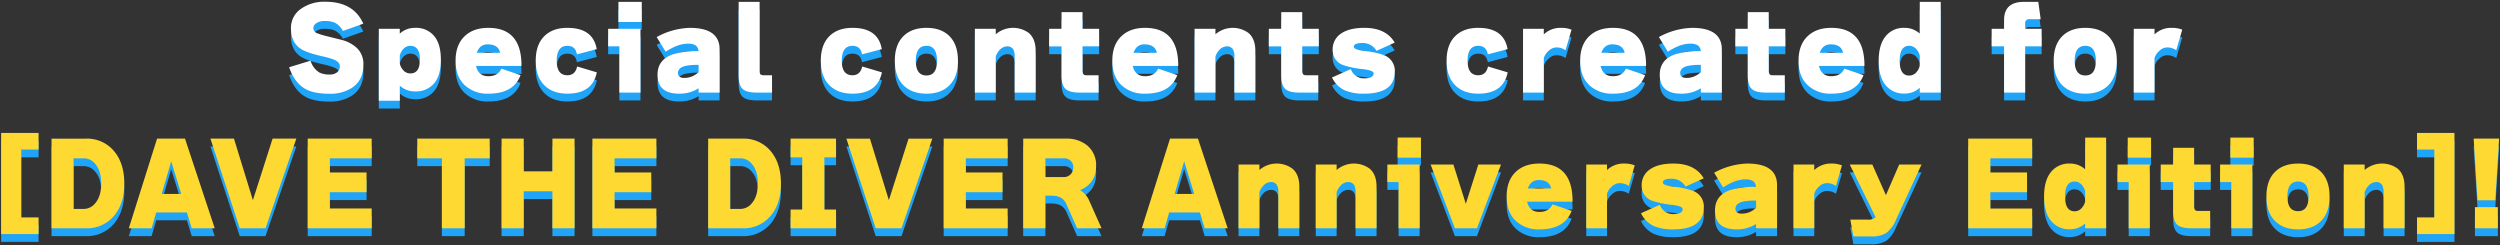
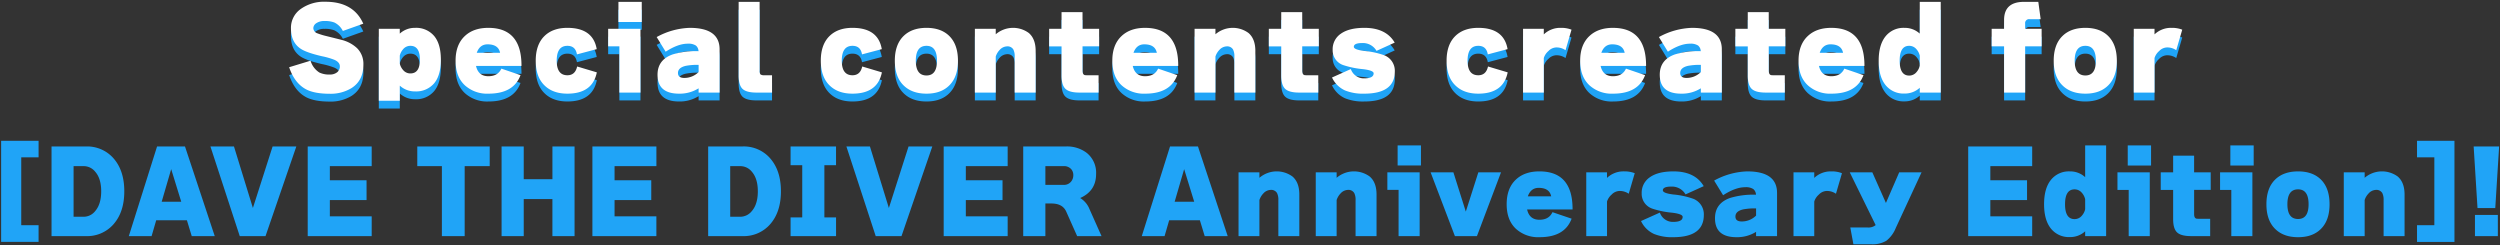
<svg xmlns="http://www.w3.org/2000/svg" width="958" height="94" viewBox="0 0 958 94">
  <rect x="0" y="0" width="958" height="94" fill="#333333" stroke="none" />
  <defs>
    <style>
      .cls-1 {
        fill: #20a4f7;
      }

      .cls-1, .cls-2, .cls-3 {
        fill-rule: evenodd;
      }

      .cls-2 {
        fill: #fed931;
      }

      .cls-3 {
        fill: #fff;
      }
    </style>
  </defs>
  <path id="Special_contents_created_for_DAVE_THE_DIVER_Anniversary_Editi" data-name="Special contents created for  [DAVE THE DIVER Anniversary Editi" class="cls-1" d="M136.833,21.464a13.384,13.384,0,0,0-5.535-3.075q-0.246-.082-6.191-1.558a26.288,26.288,0,0,1-3.608-1.107,2.191,2.191,0,0,1-1.435-1.927,2.346,2.346,0,0,1,.984-1.8,5.327,5.327,0,0,1,3.321-.943,9.941,9.941,0,0,1,3.772.574,7.108,7.108,0,0,1,3.239,3.239l7.831-2.788q-3.732-8.4-14.473-8.4a15.345,15.345,0,0,0-9.553,2.809,8.817,8.817,0,0,0-3.69,7.359q0,5.289,3.649,7.79,2.214,1.517,8.2,2.911a28.53,28.53,0,0,1,4.838,1.394q2.049,0.944,2.05,2.46a2.823,2.823,0,0,1-1.046,2.3,4.282,4.282,0,0,1-2.808.861,8.518,8.518,0,0,1-4.018-.779A8.086,8.086,0,0,1,119,26.261l-8.2,2.5q2.091,6.191,6.6,8.528,3.2,1.639,8.979,1.64a15.286,15.286,0,0,0,8.323-2.173q4.551-2.911,4.551-8.979a8.458,8.458,0,0,0-2.419-6.314h0Zm29.5-4.715a9.016,9.016,0,0,0-7.277-3.075,8.467,8.467,0,0,0-5.863,2.214V14.043H145.16V41.6H153.2V35.814a8.467,8.467,0,0,0,5.863,2.214,9.016,9.016,0,0,0,7.277-3.075q2.6-3.075,2.6-9.1T166.336,16.749ZM157.255,31.14a3.57,3.57,0,0,1-2.788-1.312,5.574,5.574,0,0,1-1.271-2.46V24.334a5.582,5.582,0,0,1,1.271-2.46,3.572,3.572,0,0,1,2.788-1.312q3.648,0,3.649,5.289t-3.649,5.289h0Zm29.577-11.152q4.142,0,4.8,3.239h-8.938q1.147-3.238,4.141-3.239h0Zm13,8.118q0-14.431-12.71-14.432-5.658,0-8.979,3.116-3.567,3.321-3.567,9.471t3.608,9.471a12.644,12.644,0,0,0,9.02,3.157q9.635,0,12.259-7.093l-7.339-2.5q-1.312,2.912-5,2.911-3.813,0-4.715-3.936h17.425V28.106Zm21.328,0.369q-0.738,3.362-3.731,3.362-4.1,0-4.1-5.576,0-5.7,4.1-5.7,3.115,0,3.649,3.28l7.585-2.009q-1.393-8.158-11.234-8.159-5.575,0-8.774,3.116-3.361,3.281-3.362,9.471t3.362,9.471q3.2,3.157,8.774,3.157,9.635,0,11.275-8.159Zm24.76-24.764h-8.938v7.708h8.938V3.711Zm-0.492,10.332H233.043v6.724h4.305V38.479h8.077V14.043Zm22.284,24.436h8.036V21.915q0-8.241-11.439-8.241A27.94,27.94,0,0,0,251.637,17.2l3.444,5.617q4.715-3.075,8.446-3.075a5.241,5.241,0,0,1,3.116.7,2.9,2.9,0,0,1,1.025,2.173,30.752,30.752,0,0,0-9.881,1.23q-5.823,2.051-5.822,7.79,0,7.257,8.241,7.257a13.6,13.6,0,0,0,7.5-2.05v1.64Zm0-7.872a7.747,7.747,0,0,1-5.494,2.255q-2.42,0-2.419-1.886,0-2.05,2.993-2.747a23.481,23.481,0,0,1,4.92-.369v2.747Zm28.13,1.23h-2.87a2.545,2.545,0,0,1-1.538-.308,2.21,2.21,0,0,1-.348-1.537V3.711h-8.036V31.96q0,3.65,1.476,5.084t5.371,1.435h5.945V31.837ZM330.4,28.475q-0.738,3.362-3.731,3.362-4.1,0-4.1-5.576,0-5.7,4.1-5.7,3.115,0,3.649,3.28l7.585-2.009q-1.395-8.158-11.234-8.159-5.577,0-8.774,3.116-3.363,3.281-3.362,9.471t3.362,9.471q3.2,3.157,8.774,3.157,9.635,0,11.275-8.159ZM363.768,16.79q-3.157-3.115-8.733-3.116t-8.774,3.116q-3.363,3.281-3.362,9.471t3.362,9.471q3.2,3.157,8.774,3.157t8.733-3.157q3.321-3.28,3.321-9.471t-3.321-9.471h0Zm-8.733,15.129q-4.1,0-4.1-5.658,0-5.7,4.1-5.7,4.017,0,4.018,5.7,0,5.658-4.018,5.658h0Zm41.828-9.389q0-4.633-2.624-6.888a10.2,10.2,0,0,0-12.669.492V14.043h-8V38.479h8V24.662a6.5,6.5,0,0,1,1.517-2.542,3.964,3.964,0,0,1,2.788-1.353,2.585,2.585,0,0,1,2.46,1.23,5.785,5.785,0,0,1,.492,2.747V38.479h8.036V22.53Zm24.313-8.487h-6.355v-6.4h-8.036v6.4h-4.756v6.724h4.756V31.96q0,3.65,1.5,5.084t5.392,1.435h7.3V31.837h-4.264a8.086,8.086,0,0,1-.943-0.041q-0.944-.163-0.943-1.8V20.767h6.355V14.043Zm17.318,5.945q4.141,0,4.8,3.239h-8.938q1.147-3.238,4.141-3.239h0Zm13,8.118q0-14.431-12.71-14.432-5.658,0-8.979,3.116-3.567,3.321-3.567,9.471t3.608,9.471a12.644,12.644,0,0,0,9.02,3.157q9.635,0,12.259-7.093l-7.339-2.5q-1.312,2.912-5,2.911-3.813,0-4.715-3.936h17.425V28.106Zm29.557-5.576q0-4.633-2.624-6.888a10.2,10.2,0,0,0-12.669.492V14.043h-8V38.479h8V24.662a6.5,6.5,0,0,1,1.517-2.542,3.964,3.964,0,0,1,2.788-1.353A2.585,2.585,0,0,1,472.52,22a5.785,5.785,0,0,1,.492,2.747V38.479h8.036V22.53Zm24.313-8.487h-6.355v-6.4H490.97v6.4h-4.756v6.724h4.756V31.96q0,3.65,1.5,5.084t5.391,1.435h7.3V31.837h-4.264a8.1,8.1,0,0,1-.943-0.041q-0.944-.163-0.943-1.8V20.767h6.355V14.043ZM530.433,24.17a30.775,30.775,0,0,0-7.585-1.64q-4.059-.492-4.059-1.6,0-1.435,3.239-1.435a6.007,6.007,0,0,1,5.453,2.993l6.97-3.157q-3.321-5.658-11.6-5.658-5.863,0-9.02,2.235a7.147,7.147,0,0,0-3.157,6.171,5.98,5.98,0,0,0,4.059,5.863,33.223,33.223,0,0,0,7.585,1.558q4.059,0.492,4.059,1.6,0,1.928-3.608,1.927a5.241,5.241,0,0,1-5.125-3.567L510.425,32.7a10.132,10.132,0,0,0,5,4.961,18.214,18.214,0,0,0,7.339,1.23q11.726,0,11.726-8.528a6.345,6.345,0,0,0-4.059-6.191h0Zm39.77,4.305q-0.738,3.362-3.731,3.362-4.1,0-4.1-5.576,0-5.7,4.1-5.7,3.115,0,3.649,3.28l7.585-2.009q-1.4-8.158-11.234-8.159-5.577,0-8.774,3.116-3.363,3.281-3.362,9.471t3.362,9.471q3.2,3.157,8.774,3.157,9.635,0,11.275-8.159Zm27.982-14.8a9.1,9.1,0,0,0-6.6,2.5V14.043H583.63V38.479h7.954V25.236a5.8,5.8,0,0,1,1.784-2.686,4.347,4.347,0,0,1,2.972-1.373,6.046,6.046,0,0,1,3.567,1.066l2.3-7.872a10.665,10.665,0,0,0-4.018-.7h0Zm19.59,6.314q4.14,0,4.8,3.239h-8.938q1.148-3.238,4.141-3.239h0Zm13,8.118q0-14.431-12.71-14.432-5.658,0-8.979,3.116-3.567,3.321-3.567,9.471t3.608,9.471a12.644,12.644,0,0,0,9.02,3.157q9.635,0,12.259-7.093l-7.339-2.5q-1.312,2.912-5,2.911-3.813,0-4.715-3.936h17.425V28.106Zm20.992,10.373H659.8V21.915q0-8.241-11.439-8.241A27.94,27.94,0,0,0,635.692,17.2l3.444,5.617q4.715-3.075,8.446-3.075a5.241,5.241,0,0,1,3.116.7,2.9,2.9,0,0,1,1.025,2.173,30.752,30.752,0,0,0-9.881,1.23q-5.823,2.051-5.822,7.79,0,7.257,8.241,7.257a13.6,13.6,0,0,0,7.5-2.05v1.64Zm0-7.872a7.747,7.747,0,0,1-5.494,2.255q-2.419,0-2.419-1.886,0-2.05,2.993-2.747a23.481,23.481,0,0,1,4.92-.369v2.747Zm32.369-16.564h-6.355v-6.4h-8.036v6.4h-4.756v6.724h4.756V31.96q0,3.65,1.5,5.084t5.391,1.435h7.3V31.837h-4.264a8.1,8.1,0,0,1-.943-0.041q-0.944-.163-0.943-1.8V20.767h6.355V14.043Zm17.319,5.945q4.14,0,4.8,3.239h-8.938q1.147-3.238,4.141-3.239h0Zm13,8.118q0-14.431-12.71-14.432-5.658,0-8.979,3.116-3.567,3.321-3.567,9.471t3.608,9.471a12.644,12.644,0,0,0,9.02,3.157q9.635,0,12.259-7.093l-7.339-2.5q-1.312,2.912-5,2.911-3.813,0-4.715-3.936h17.425V28.106Zm19.934,2.542A3.573,3.573,0,0,1,731.6,31.96q-3.649,0-3.649-5.7t3.649-5.7a3.575,3.575,0,0,1,2.788,1.312,5.6,5.6,0,0,1,1.271,2.46v3.854a5.6,5.6,0,0,1-1.271,2.46h0ZM743.69,3.711h-8.036V15.888a8.467,8.467,0,0,0-5.863-2.214,8.8,8.8,0,0,0-7.257,3.259q-2.625,3.26-2.624,9.328t2.624,9.328a8.8,8.8,0,0,0,7.257,3.259,8.467,8.467,0,0,0,5.863-2.214v1.845h8.036V3.711Zm37.392,0h-5.494q-7.626,0-7.626,6.97v3.362h-4.756v6.724h4.756V38.479h8.077V20.767h6.314V14.043h-6.314V12.034a1.5,1.5,0,0,1,1.722-1.681h4.223ZM807.851,16.79q-3.158-3.115-8.733-3.116t-8.774,3.116q-3.363,3.281-3.362,9.471t3.362,9.471q3.2,3.157,8.774,3.157t8.733-3.157q3.321-3.28,3.321-9.471t-3.321-9.471h0Zm-8.733,15.129q-4.1,0-4.1-5.658,0-5.7,4.1-5.7,4.017,0,4.018,5.7,0,5.658-4.018,5.658h0Zm33.095-18.245a9.1,9.1,0,0,0-6.6,2.5V14.043h-7.954V38.479h7.954V25.236a5.8,5.8,0,0,1,1.784-2.686,4.345,4.345,0,0,1,2.972-1.373,6.046,6.046,0,0,1,3.567,1.066l2.3-7.872a10.665,10.665,0,0,0-4.018-.7h0ZM14.784,86.3H8.142V60.3h6.642V53.948H0.434V92.693h14.35V86.3ZM43.611,60.8a13.407,13.407,0,0,0-10.7-4.674H19.749V90.479H32.91a13.407,13.407,0,0,0,10.7-4.674q4.018-4.674,4.018-12.505T43.611,60.8Zm-7.134,20.09a5.666,5.666,0,0,1-4.387,2.173H28.195V63.665H32.09A5.628,5.628,0,0,1,36.477,65.8q2.3,2.624,2.3,7.5,0,4.92-2.3,7.585h0ZM65.6,64.813l3.854,12.5h-7.5Zm7.872,25.666h8.815l-11.4-34.358h-10.7L49.359,90.479h8.733l1.763-6.068H71.622Zm30.988-34.358L96.911,79.7,89.654,56.121h-9.02L91.868,90.479h9.881l11.808-34.358h-9.1Zm37.978,26.773H126.4V76.662h14.063V69.077H126.4V63.665h16.031V56.121H117.915V90.479h24.518V82.894Zm45.223-26.773H159.9v7.544h9.43V90.479h8.733V63.665h9.594V56.121Zm32.513,0h-8.487V68.667H200.694V56.121h-8.487V90.479h8.487V76.293h10.988V90.479h8.487V56.121Zm31.357,26.773H235.5V76.662h14.063V69.077H235.5V63.665h16.031V56.121H227.008V90.479h24.518V82.894Zm43.706-22.1a13.407,13.407,0,0,0-10.7-4.674H271.37V90.479h13.161a13.407,13.407,0,0,0,10.7-4.674q4.017-4.674,4.018-12.505T295.232,60.8ZM288.1,80.885a5.667,5.667,0,0,1-4.387,2.173h-3.9V63.665h3.9A5.628,5.628,0,0,1,288.1,65.8q2.295,2.624,2.3,7.5,0,4.92-2.3,7.585h0ZM320.373,83.3H315.9V63.3h4.469V56.121H302.948V63.3h4.469V83.3h-4.469v7.175h17.425V83.3Zm27.786-27.183L340.615,79.7l-7.257-23.575h-9.02l11.234,34.358h9.881l11.808-34.358h-9.1Zm37.978,26.773H370.106V76.662h14.063V69.077H370.106V63.665h16.031V56.121H361.619V90.479h24.518V82.894ZM400.59,63.665h6.929a3.652,3.652,0,0,1,3.034,1.23,3.383,3.383,0,0,1,.738,2.214,3.785,3.785,0,0,1-.738,2.337,3.461,3.461,0,0,1-3.034,1.394H400.59V63.665Zm16.892,16.441a8.664,8.664,0,0,0-3.567-4.223q6.108-2.706,6.109-9.184a9.708,9.708,0,0,0-3.649-8.159,12.392,12.392,0,0,0-7.831-2.419H392.1V90.479h8.487v-12.5h2.337q4.263,0,5.658,3.116l4.182,9.389h9.348Zm36.285-15.293,3.854,12.5h-7.5Zm7.872,25.666h8.815l-11.4-34.358h-10.7L437.531,90.479h8.733l1.763-6.068h11.767ZM497.9,74.53q0-4.633-2.624-6.888a10.2,10.2,0,0,0-12.669.492V66.043h-8V90.479h8V76.662a6.5,6.5,0,0,1,1.517-2.542,3.964,3.964,0,0,1,2.788-1.353,2.585,2.585,0,0,1,2.46,1.23,5.785,5.785,0,0,1,.492,2.747V90.479H497.9V74.53Zm29.59,0q0-4.633-2.624-6.888a10.2,10.2,0,0,0-12.669.492V66.043h-8V90.479h8V76.662a6.5,6.5,0,0,1,1.517-2.542,3.964,3.964,0,0,1,2.788-1.353,2.585,2.585,0,0,1,2.46,1.23,5.785,5.785,0,0,1,.492,2.747V90.479h8.036V74.53Zm17.015-18.819H535.57v7.708h8.938V55.711Zm-0.492,10.332H531.634v6.724h4.3V90.479h8.077V66.043Zm22.484,0L561.7,81.09l-4.756-15.047h-8.733l9.307,24.436h8.446l9.225-24.436H566.5Zm23.112,5.945q4.14,0,4.8,3.239h-8.938q1.148-3.238,4.141-3.239h0Zm13,8.118q0-14.431-12.71-14.432-5.658,0-8.979,3.116-3.567,3.321-3.567,9.471t3.608,9.471a12.644,12.644,0,0,0,9.02,3.157q9.635,0,12.259-7.093L594.9,81.3q-1.312,2.912-5,2.911-3.813,0-4.715-3.936h17.425V80.106Zm19.8-14.432a9.1,9.1,0,0,0-6.6,2.5V66.043h-7.954V90.479h7.954V77.236a5.793,5.793,0,0,1,1.783-2.686,4.347,4.347,0,0,1,2.973-1.373,6.05,6.05,0,0,1,3.567,1.066l2.3-7.872a10.669,10.669,0,0,0-4.018-.7h0Zm26.441,10.5a30.775,30.775,0,0,0-7.585-1.64q-4.059-.492-4.059-1.6,0-1.435,3.239-1.435a6.007,6.007,0,0,1,5.453,2.993l6.97-3.157q-3.321-5.658-11.6-5.658-5.864,0-9.02,2.234a7.147,7.147,0,0,0-3.157,6.17,5.98,5.98,0,0,0,4.059,5.863,33.223,33.223,0,0,0,7.585,1.558q4.059,0.492,4.059,1.6,0,1.928-3.608,1.927a5.241,5.241,0,0,1-5.125-3.567L628.841,84.7a10.132,10.132,0,0,0,5,4.961,18.214,18.214,0,0,0,7.339,1.23q11.726,0,11.726-8.528a6.345,6.345,0,0,0-4.059-6.191h0Zm24.079,14.309h8.036V73.915q0-8.241-11.439-8.241A27.946,27.946,0,0,0,656.856,69.2l3.444,5.617q4.715-3.075,8.446-3.075a5.239,5.239,0,0,1,3.116.7,2.9,2.9,0,0,1,1.025,2.173,30.756,30.756,0,0,0-9.881,1.23q-5.821,2.051-5.822,7.79,0,7.257,8.241,7.257a13.6,13.6,0,0,0,7.5-2.05v1.64Zm0-7.872a7.745,7.745,0,0,1-5.494,2.255q-2.419,0-2.419-1.886,0-2.05,2.993-2.747a23.494,23.494,0,0,1,4.92-.369v2.747Zm28.893-16.933a9.1,9.1,0,0,0-6.6,2.5V66.043h-7.954V90.479h7.954V77.236A5.793,5.793,0,0,1,697,74.551a4.347,4.347,0,0,1,2.973-1.373,6.05,6.05,0,0,1,3.567,1.066l2.3-7.872a10.669,10.669,0,0,0-4.018-.7h0Zm13.731,21.484h-6.519l1.189,6.437h6.765a10.553,10.553,0,0,0,5.822-1.312,11.735,11.735,0,0,0,3.649-4.92l9.881-21.32H727.77l-5.084,11.726-5.207-11.726h-8.651l9.922,20.213a4.382,4.382,0,0,1-3.2.9h0Zm63.181-4.264H762.7V76.662h14.063V69.077H762.7V63.665h16.031V56.121H754.215V90.479h24.518V82.894Zm19.028-.246a3.573,3.573,0,0,1-2.788,1.312q-3.649,0-3.649-5.7t3.649-5.7a3.575,3.575,0,0,1,2.788,1.312,5.6,5.6,0,0,1,1.271,2.46v3.854a5.6,5.6,0,0,1-1.271,2.46h0Zm9.307-26.937h-8.036V67.888a8.469,8.469,0,0,0-5.863-2.214,8.8,8.8,0,0,0-7.257,3.259q-2.625,3.26-2.624,9.328t2.624,9.328a8.8,8.8,0,0,0,7.257,3.26,8.469,8.469,0,0,0,5.863-2.214v1.845h8.036V55.711Zm17.216,0h-8.938v7.708h8.938V55.711Zm-0.492,10.332H811.41v6.724h4.305V90.479h8.077V66.043Zm23.345,0h-6.355v-6.4h-8.036v6.4H827.99v6.724h4.756V83.96q0,3.65,1.5,5.084t5.391,1.435h7.3V83.837h-4.264a8.1,8.1,0,0,1-.943-0.041q-0.943-.163-0.943-1.8V72.767h6.355V66.043Zm16.47-10.332h-8.938v7.708h8.938V55.711Zm-0.492,10.332H850.733v6.724h4.305V90.479h8.077V66.043Zm26.248,2.747q-3.158-3.115-8.733-3.116t-8.774,3.116q-3.363,3.281-3.362,9.471t3.362,9.471q3.2,3.157,8.774,3.157t8.733-3.157q3.321-3.28,3.321-9.471t-3.321-9.471h0ZM880.63,83.919q-4.1,0-4.1-5.658,0-5.7,4.1-5.7,4.017,0,4.018,5.7,0,5.658-4.018,5.658h0Zm40.8-9.389q0-4.633-2.624-6.888a10.2,10.2,0,0,0-12.669.492V66.043h-8V90.479h8V76.662a6.5,6.5,0,0,1,1.517-2.542,3.964,3.964,0,0,1,2.788-1.353,2.585,2.585,0,0,1,2.46,1.23,5.785,5.785,0,0,1,.492,2.747V90.479h8.036V74.53Zm19.119,18.163V53.948H926.2V60.3h6.642V86.3H926.2v6.4h14.35Zm16.621-10.332H948.4v8.118h8.774V82.361Zm-9.266-26.24,1.476,23.616h6.806l1.476-23.616h-9.758Z" />
-   <path id="Special_contents_created_for_DAVE_THE_DIVER_Anniversary_Editi-2" data-name="Special contents created for  [DAVE THE DIVER Anniversary Editi" class="cls-2" d="M14.784,83.3H8.142V57.3h6.642V50.948H0.434V89.693h14.35V83.3ZM43.611,57.8a13.407,13.407,0,0,0-10.7-4.674H19.749V87.479H32.91a13.407,13.407,0,0,0,10.7-4.674q4.018-4.674,4.018-12.505T43.611,57.8Zm-7.134,20.09a5.666,5.666,0,0,1-4.387,2.173H28.195V60.665H32.09A5.628,5.628,0,0,1,36.477,62.8q2.3,2.624,2.3,7.5,0,4.92-2.3,7.585h0ZM65.6,61.813l3.854,12.5h-7.5Zm7.872,25.666h8.815l-11.4-34.358h-10.7L49.359,87.479h8.733l1.763-6.068H71.622Zm30.988-34.358L96.911,76.7,89.654,53.121h-9.02L91.868,87.479h9.881l11.808-34.358h-9.1Zm37.978,26.773H126.4V73.662h14.063V66.077H126.4V60.665h16.031V53.121H117.915V87.479h24.518V79.894Zm45.223-26.773H159.9v7.544h9.43V87.479h8.733V60.665h9.594V53.121Zm32.513,0h-8.487V65.667H200.694V53.121h-8.487V87.479h8.487V73.293h10.988V87.479h8.487V53.121Zm31.357,26.773H235.5V73.662h14.063V66.077H235.5V60.665h16.031V53.121H227.008V87.479h24.518V79.894Zm43.706-22.1a13.407,13.407,0,0,0-10.7-4.674H271.37V87.479h13.161a13.407,13.407,0,0,0,10.7-4.674q4.017-4.674,4.018-12.505T295.232,57.8ZM288.1,77.885a5.667,5.667,0,0,1-4.387,2.173h-3.9V60.665h3.9A5.628,5.628,0,0,1,288.1,62.8q2.295,2.624,2.3,7.5,0,4.92-2.3,7.585h0ZM320.373,80.3H315.9V60.3h4.469V53.121H302.948V60.3h4.469V80.3h-4.469v7.175h17.425V80.3Zm27.786-27.183L340.615,76.7l-7.257-23.575h-9.02l11.234,34.358h9.881l11.808-34.358h-9.1Zm37.978,26.773H370.106V73.662h14.063V66.077H370.106V60.665h16.031V53.121H361.619V87.479h24.518V79.894ZM400.59,60.665h6.929a3.652,3.652,0,0,1,3.034,1.23,3.383,3.383,0,0,1,.738,2.214,3.785,3.785,0,0,1-.738,2.337,3.461,3.461,0,0,1-3.034,1.394H400.59V60.665Zm16.892,16.441a8.664,8.664,0,0,0-3.567-4.223q6.108-2.706,6.109-9.184a9.708,9.708,0,0,0-3.649-8.159,12.392,12.392,0,0,0-7.831-2.419H392.1V87.479h8.487v-12.5h2.337q4.263,0,5.658,3.116l4.182,9.389h9.348Zm36.285-15.293,3.854,12.5h-7.5Zm7.872,25.666h8.815l-11.4-34.358h-10.7L437.531,87.479h8.733l1.763-6.068h11.767ZM497.9,71.53q0-4.633-2.624-6.888a10.2,10.2,0,0,0-12.669.492V63.043h-8V87.479h8V73.662a6.5,6.5,0,0,1,1.517-2.542,3.964,3.964,0,0,1,2.788-1.353,2.585,2.585,0,0,1,2.46,1.23,5.785,5.785,0,0,1,.492,2.747V87.479H497.9V71.53Zm29.59,0q0-4.633-2.624-6.888a10.2,10.2,0,0,0-12.669.492V63.043h-8V87.479h8V73.662a6.5,6.5,0,0,1,1.517-2.542,3.964,3.964,0,0,1,2.788-1.353,2.585,2.585,0,0,1,2.46,1.23,5.785,5.785,0,0,1,.492,2.747V87.479h8.036V71.53Zm17.015-18.819H535.57v7.708h8.938V52.711Zm-0.492,10.332H531.634v6.724h4.3V87.479h8.077V63.043Zm22.484,0L561.7,78.09l-4.756-15.047h-8.733l9.307,24.436h8.446l9.225-24.436H566.5Zm23.112,5.945q4.14,0,4.8,3.239h-8.938q1.148-3.238,4.141-3.239h0Zm13,8.118q0-14.431-12.71-14.432-5.658,0-8.979,3.116-3.567,3.321-3.567,9.471t3.608,9.471a12.644,12.644,0,0,0,9.02,3.157q9.635,0,12.259-7.093L594.9,78.3q-1.312,2.912-5,2.911-3.813,0-4.715-3.936h17.425V77.106Zm19.8-14.432a9.1,9.1,0,0,0-6.6,2.5V63.043h-7.954V87.479h7.954V74.236a5.793,5.793,0,0,1,1.783-2.686,4.347,4.347,0,0,1,2.973-1.373,6.05,6.05,0,0,1,3.567,1.066l2.3-7.872a10.669,10.669,0,0,0-4.018-.7h0Zm26.441,10.5a30.775,30.775,0,0,0-7.585-1.64q-4.059-.492-4.059-1.6,0-1.435,3.239-1.435a6.007,6.007,0,0,1,5.453,2.993l6.97-3.157q-3.321-5.658-11.6-5.658-5.864,0-9.02,2.235a7.147,7.147,0,0,0-3.157,6.17,5.98,5.98,0,0,0,4.059,5.863,33.223,33.223,0,0,0,7.585,1.558q4.059,0.492,4.059,1.6,0,1.928-3.608,1.927a5.241,5.241,0,0,1-5.125-3.567L628.841,81.7a10.132,10.132,0,0,0,5,4.961,18.214,18.214,0,0,0,7.339,1.23q11.726,0,11.726-8.528a6.345,6.345,0,0,0-4.059-6.191h0Zm24.079,14.309h8.036V70.915q0-8.241-11.439-8.241A27.946,27.946,0,0,0,656.856,66.2l3.444,5.617q4.715-3.075,8.446-3.075a5.239,5.239,0,0,1,3.116.7,2.9,2.9,0,0,1,1.025,2.173,30.756,30.756,0,0,0-9.881,1.23q-5.821,2.051-5.822,7.79,0,7.257,8.241,7.257a13.6,13.6,0,0,0,7.5-2.05v1.64Zm0-7.872a7.745,7.745,0,0,1-5.494,2.255q-2.419,0-2.419-1.886,0-2.05,2.993-2.747a23.494,23.494,0,0,1,4.92-.369v2.747Zm28.893-16.933a9.1,9.1,0,0,0-6.6,2.5V63.043h-7.954V87.479h7.954V74.236A5.793,5.793,0,0,1,697,71.551a4.347,4.347,0,0,1,2.973-1.373,6.05,6.05,0,0,1,3.567,1.066l2.3-7.872a10.669,10.669,0,0,0-4.018-.7h0Zm13.731,21.484h-6.519l1.189,6.437h6.765a10.553,10.553,0,0,0,5.822-1.312,11.735,11.735,0,0,0,3.649-4.92l9.881-21.32H727.77l-5.084,11.726-5.207-11.726h-8.651l9.922,20.213a4.382,4.382,0,0,1-3.2.9h0Zm63.181-4.264H762.7V73.662h14.063V66.077H762.7V60.665h16.031V53.121H754.215V87.479h24.518V79.894Zm19.028-.246a3.573,3.573,0,0,1-2.788,1.312q-3.649,0-3.649-5.7t3.649-5.7a3.575,3.575,0,0,1,2.788,1.312,5.6,5.6,0,0,1,1.271,2.46v3.854a5.6,5.6,0,0,1-1.271,2.46h0Zm9.307-26.937h-8.036V64.888a8.469,8.469,0,0,0-5.863-2.214,8.8,8.8,0,0,0-7.257,3.259q-2.625,3.26-2.624,9.328t2.624,9.328a8.8,8.8,0,0,0,7.257,3.26,8.469,8.469,0,0,0,5.863-2.214v1.845h8.036V52.711Zm17.216,0h-8.938v7.708h8.938V52.711Zm-0.492,10.332H811.41v6.724h4.305V87.479h8.077V63.043Zm23.345,0h-6.355v-6.4h-8.036v6.4H827.99v6.724h4.756V80.96q0,3.65,1.5,5.084t5.391,1.435h7.3V80.837h-4.264a8.1,8.1,0,0,1-.943-0.041q-0.943-.163-0.943-1.8V69.767h6.355V63.043Zm16.47-10.332h-8.938v7.708h8.938V52.711Zm-0.492,10.332H850.733v6.724h4.305V87.479h8.077V63.043Zm26.248,2.747q-3.158-3.115-8.733-3.116t-8.774,3.116q-3.363,3.281-3.362,9.471t3.362,9.471q3.2,3.157,8.774,3.157t8.733-3.157q3.321-3.28,3.321-9.471t-3.321-9.471h0ZM880.63,80.919q-4.1,0-4.1-5.658,0-5.7,4.1-5.7,4.017,0,4.018,5.7,0,5.658-4.018,5.658h0Zm40.8-9.389q0-4.633-2.624-6.888a10.2,10.2,0,0,0-12.669.492V63.043h-8V87.479h8V73.662a6.5,6.5,0,0,1,1.517-2.542,3.964,3.964,0,0,1,2.788-1.353,2.585,2.585,0,0,1,2.46,1.23,5.785,5.785,0,0,1,.492,2.747V87.479h8.036V71.53Zm19.119,18.163V50.948H926.2V57.3h6.642V83.3H926.2v6.4h14.35Zm16.621-10.332H948.4v8.118h8.774V79.361Zm-9.266-26.24,1.476,23.616h6.806l1.476-23.616h-9.758Z" />
  <path id="Special_contents_created_for_DAVE_THE_DIVER_Anniversary_Editi-3" data-name="Special contents created for  [DAVE THE DIVER Anniversary Editi" class="cls-3" d="M136.833,18.464a13.384,13.384,0,0,0-5.535-3.075q-0.246-.082-6.191-1.558a26.288,26.288,0,0,1-3.608-1.107,2.191,2.191,0,0,1-1.435-1.927,2.346,2.346,0,0,1,.984-1.8,5.327,5.327,0,0,1,3.321-.943,9.94,9.94,0,0,1,3.772.574,7.108,7.108,0,0,1,3.239,3.239l7.831-2.788q-3.732-8.4-14.473-8.405a15.345,15.345,0,0,0-9.553,2.809,8.817,8.817,0,0,0-3.69,7.359q0,5.289,3.649,7.79,2.214,1.517,8.2,2.911a28.53,28.53,0,0,1,4.838,1.394q2.049,0.944,2.05,2.46a2.823,2.823,0,0,1-1.046,2.3,4.282,4.282,0,0,1-2.808.861,8.518,8.518,0,0,1-4.018-.779A8.086,8.086,0,0,1,119,23.261l-8.2,2.5q2.091,6.191,6.6,8.528,3.2,1.639,8.979,1.64a15.286,15.286,0,0,0,8.323-2.173q4.551-2.911,4.551-8.979a8.458,8.458,0,0,0-2.419-6.314h0Zm29.5-4.715a9.016,9.016,0,0,0-7.277-3.075,8.467,8.467,0,0,0-5.863,2.214V11.043H145.16V38.6H153.2V32.814a8.467,8.467,0,0,0,5.863,2.214,9.016,9.016,0,0,0,7.277-3.075q2.6-3.075,2.6-9.1T166.336,13.749ZM157.255,28.14a3.57,3.57,0,0,1-2.788-1.312,5.574,5.574,0,0,1-1.271-2.46V21.334a5.582,5.582,0,0,1,1.271-2.46,3.572,3.572,0,0,1,2.788-1.312q3.648,0,3.649,5.289t-3.649,5.289h0Zm29.577-11.152q4.142,0,4.8,3.239h-8.938q1.147-3.238,4.141-3.239h0Zm13,8.118q0-14.431-12.71-14.432-5.658,0-8.979,3.116-3.567,3.321-3.567,9.471t3.608,9.471a12.644,12.644,0,0,0,9.02,3.157q9.635,0,12.259-7.093l-7.339-2.5q-1.312,2.912-5,2.911-3.813,0-4.715-3.936h17.425V25.106Zm21.328,0.369q-0.738,3.362-3.731,3.362-4.1,0-4.1-5.576,0-5.7,4.1-5.7,3.115,0,3.649,3.28l7.585-2.009q-1.393-8.158-11.234-8.159-5.575,0-8.774,3.116-3.361,3.281-3.362,9.471t3.362,9.471q3.2,3.157,8.774,3.157,9.635,0,11.275-8.159Zm24.76-24.764h-8.938V8.419h8.938V0.711Zm-0.492,10.332H233.043v6.724h4.305V35.479h8.077V11.043Zm22.284,24.436h8.036V18.915q0-8.241-11.439-8.241A27.94,27.94,0,0,0,251.637,14.2l3.444,5.617q4.715-3.075,8.446-3.075a5.241,5.241,0,0,1,3.116.7,2.9,2.9,0,0,1,1.025,2.173,30.752,30.752,0,0,0-9.881,1.23q-5.823,2.051-5.822,7.79,0,7.257,8.241,7.257a13.6,13.6,0,0,0,7.5-2.05v1.64Zm0-7.872a7.747,7.747,0,0,1-5.494,2.255q-2.42,0-2.419-1.886,0-2.05,2.993-2.747a23.481,23.481,0,0,1,4.92-.369v2.747Zm28.13,1.23h-2.87a2.545,2.545,0,0,1-1.538-.308,2.21,2.21,0,0,1-.348-1.537V0.711h-8.036V28.96q0,3.65,1.476,5.084t5.371,1.435h5.945V28.837ZM330.4,25.475q-0.738,3.362-3.731,3.362-4.1,0-4.1-5.576,0-5.7,4.1-5.7,3.115,0,3.649,3.28l7.585-2.009q-1.395-8.158-11.234-8.159-5.577,0-8.774,3.116-3.363,3.281-3.362,9.471t3.362,9.471q3.2,3.157,8.774,3.157,9.635,0,11.275-8.159ZM363.768,13.79q-3.157-3.115-8.733-3.116t-8.774,3.116q-3.363,3.281-3.362,9.471t3.362,9.471q3.2,3.157,8.774,3.157t8.733-3.157q3.321-3.28,3.321-9.471t-3.321-9.471h0Zm-8.733,15.129q-4.1,0-4.1-5.658,0-5.7,4.1-5.7,4.017,0,4.018,5.7,0,5.658-4.018,5.658h0Zm41.828-9.389q0-4.633-2.624-6.888a10.2,10.2,0,0,0-12.669.492V11.043h-8V35.479h8V21.662a6.5,6.5,0,0,1,1.517-2.542,3.964,3.964,0,0,1,2.788-1.353,2.585,2.585,0,0,1,2.46,1.23,5.785,5.785,0,0,1,.492,2.747V35.479h8.036V19.53Zm24.313-8.487h-6.355v-6.4h-8.036v6.4h-4.756v6.724h4.756V28.96q0,3.65,1.5,5.084t5.392,1.435h7.3V28.837h-4.264a8.086,8.086,0,0,1-.943-0.041q-0.944-.163-0.943-1.8V17.767h6.355V11.043Zm17.318,5.945q4.141,0,4.8,3.239h-8.938q1.147-3.238,4.141-3.239h0Zm13,8.118q0-14.431-12.71-14.432-5.658,0-8.979,3.116-3.567,3.321-3.567,9.471t3.608,9.471a12.644,12.644,0,0,0,9.02,3.157q9.635,0,12.259-7.093l-7.339-2.5q-1.312,2.912-5,2.911-3.813,0-4.715-3.936h17.425V25.106Zm29.557-5.576q0-4.633-2.624-6.888a10.2,10.2,0,0,0-12.669.492V11.043h-8V35.479h8V21.662a6.5,6.5,0,0,1,1.517-2.542,3.964,3.964,0,0,1,2.788-1.353A2.585,2.585,0,0,1,472.52,19a5.785,5.785,0,0,1,.492,2.747V35.479h8.036V19.53Zm24.313-8.487h-6.355v-6.4H490.97v6.4h-4.756v6.724h4.756V28.96q0,3.65,1.5,5.084t5.391,1.435h7.3V28.837h-4.264a8.1,8.1,0,0,1-.943-0.041q-0.944-.163-0.943-1.8V17.767h6.355V11.043ZM530.433,21.17a30.775,30.775,0,0,0-7.585-1.64q-4.059-.492-4.059-1.6,0-1.435,3.239-1.435a6.007,6.007,0,0,1,5.453,2.993l6.97-3.157q-3.321-5.658-11.6-5.658-5.863,0-9.02,2.235a7.147,7.147,0,0,0-3.157,6.171,5.98,5.98,0,0,0,4.059,5.863,33.223,33.223,0,0,0,7.585,1.558q4.059,0.492,4.059,1.6,0,1.928-3.608,1.927a5.241,5.241,0,0,1-5.125-3.567L510.425,29.7a10.132,10.132,0,0,0,5,4.961,18.214,18.214,0,0,0,7.339,1.23q11.726,0,11.726-8.528a6.345,6.345,0,0,0-4.059-6.191h0Zm39.77,4.305q-0.738,3.362-3.731,3.362-4.1,0-4.1-5.576,0-5.7,4.1-5.7,3.115,0,3.649,3.28l7.585-2.009q-1.4-8.158-11.234-8.159-5.577,0-8.774,3.116-3.363,3.281-3.362,9.471t3.362,9.471q3.2,3.157,8.774,3.157,9.635,0,11.275-8.159Zm27.982-14.8a9.1,9.1,0,0,0-6.6,2.5V11.043H583.63V35.479h7.954V22.236a5.8,5.8,0,0,1,1.784-2.686,4.347,4.347,0,0,1,2.972-1.373,6.046,6.046,0,0,1,3.567,1.066l2.3-7.872a10.665,10.665,0,0,0-4.018-.7h0Zm19.59,6.314q4.14,0,4.8,3.239h-8.938q1.148-3.238,4.141-3.239h0Zm13,8.118q0-14.431-12.71-14.432-5.658,0-8.979,3.116-3.567,3.321-3.567,9.471t3.608,9.471a12.644,12.644,0,0,0,9.02,3.157q9.635,0,12.259-7.093l-7.339-2.5q-1.312,2.912-5,2.911-3.813,0-4.715-3.936h17.425V25.106Zm20.992,10.373H659.8V18.915q0-8.241-11.439-8.241A27.94,27.94,0,0,0,635.692,14.2l3.444,5.617q4.715-3.075,8.446-3.075a5.241,5.241,0,0,1,3.116.7,2.9,2.9,0,0,1,1.025,2.173,30.752,30.752,0,0,0-9.881,1.23q-5.823,2.051-5.822,7.79,0,7.257,8.241,7.257a13.6,13.6,0,0,0,7.5-2.05v1.64Zm0-7.872a7.747,7.747,0,0,1-5.494,2.255q-2.419,0-2.419-1.886,0-2.05,2.993-2.747a23.481,23.481,0,0,1,4.92-.369v2.747Zm32.369-16.564h-6.355v-6.4h-8.036v6.4h-4.756v6.724h4.756V28.96q0,3.65,1.5,5.084t5.391,1.435h7.3V28.837h-4.264a8.1,8.1,0,0,1-.943-0.041q-0.944-.163-0.943-1.8V17.767h6.355V11.043Zm17.319,5.945q4.14,0,4.8,3.239h-8.938q1.147-3.238,4.141-3.239h0Zm13,8.118q0-14.431-12.71-14.432-5.658,0-8.979,3.116-3.567,3.321-3.567,9.471t3.608,9.471a12.644,12.644,0,0,0,9.02,3.157q9.635,0,12.259-7.093l-7.339-2.5q-1.312,2.912-5,2.911-3.813,0-4.715-3.936h17.425V25.106Zm19.934,2.542A3.573,3.573,0,0,1,731.6,28.96q-3.649,0-3.649-5.7t3.649-5.7a3.575,3.575,0,0,1,2.788,1.312,5.6,5.6,0,0,1,1.271,2.46v3.854a5.6,5.6,0,0,1-1.271,2.46h0ZM743.69,0.711h-8.036V12.888a8.467,8.467,0,0,0-5.863-2.214,8.8,8.8,0,0,0-7.257,3.26q-2.625,3.26-2.624,9.327t2.624,9.328a8.8,8.8,0,0,0,7.257,3.259,8.467,8.467,0,0,0,5.863-2.214v1.845h8.036V0.711Zm37.392,0h-5.494q-7.626,0-7.626,6.97v3.362h-4.756v6.724h4.756V35.479h8.077V17.767h6.314V11.043h-6.314V9.034a1.5,1.5,0,0,1,1.722-1.681h4.223ZM807.851,13.79q-3.158-3.115-8.733-3.116t-8.774,3.116q-3.363,3.281-3.362,9.471t3.362,9.471q3.2,3.157,8.774,3.157t8.733-3.157q3.321-3.28,3.321-9.471t-3.321-9.471h0Zm-8.733,15.129q-4.1,0-4.1-5.658,0-5.7,4.1-5.7,4.017,0,4.018,5.7,0,5.658-4.018,5.658h0Zm33.095-18.245a9.1,9.1,0,0,0-6.6,2.5V11.043h-7.954V35.479h7.954V22.236a5.8,5.8,0,0,1,1.784-2.686,4.345,4.345,0,0,1,2.972-1.373,6.046,6.046,0,0,1,3.567,1.066l2.3-7.872a10.665,10.665,0,0,0-4.018-.7h0Z" />
</svg>